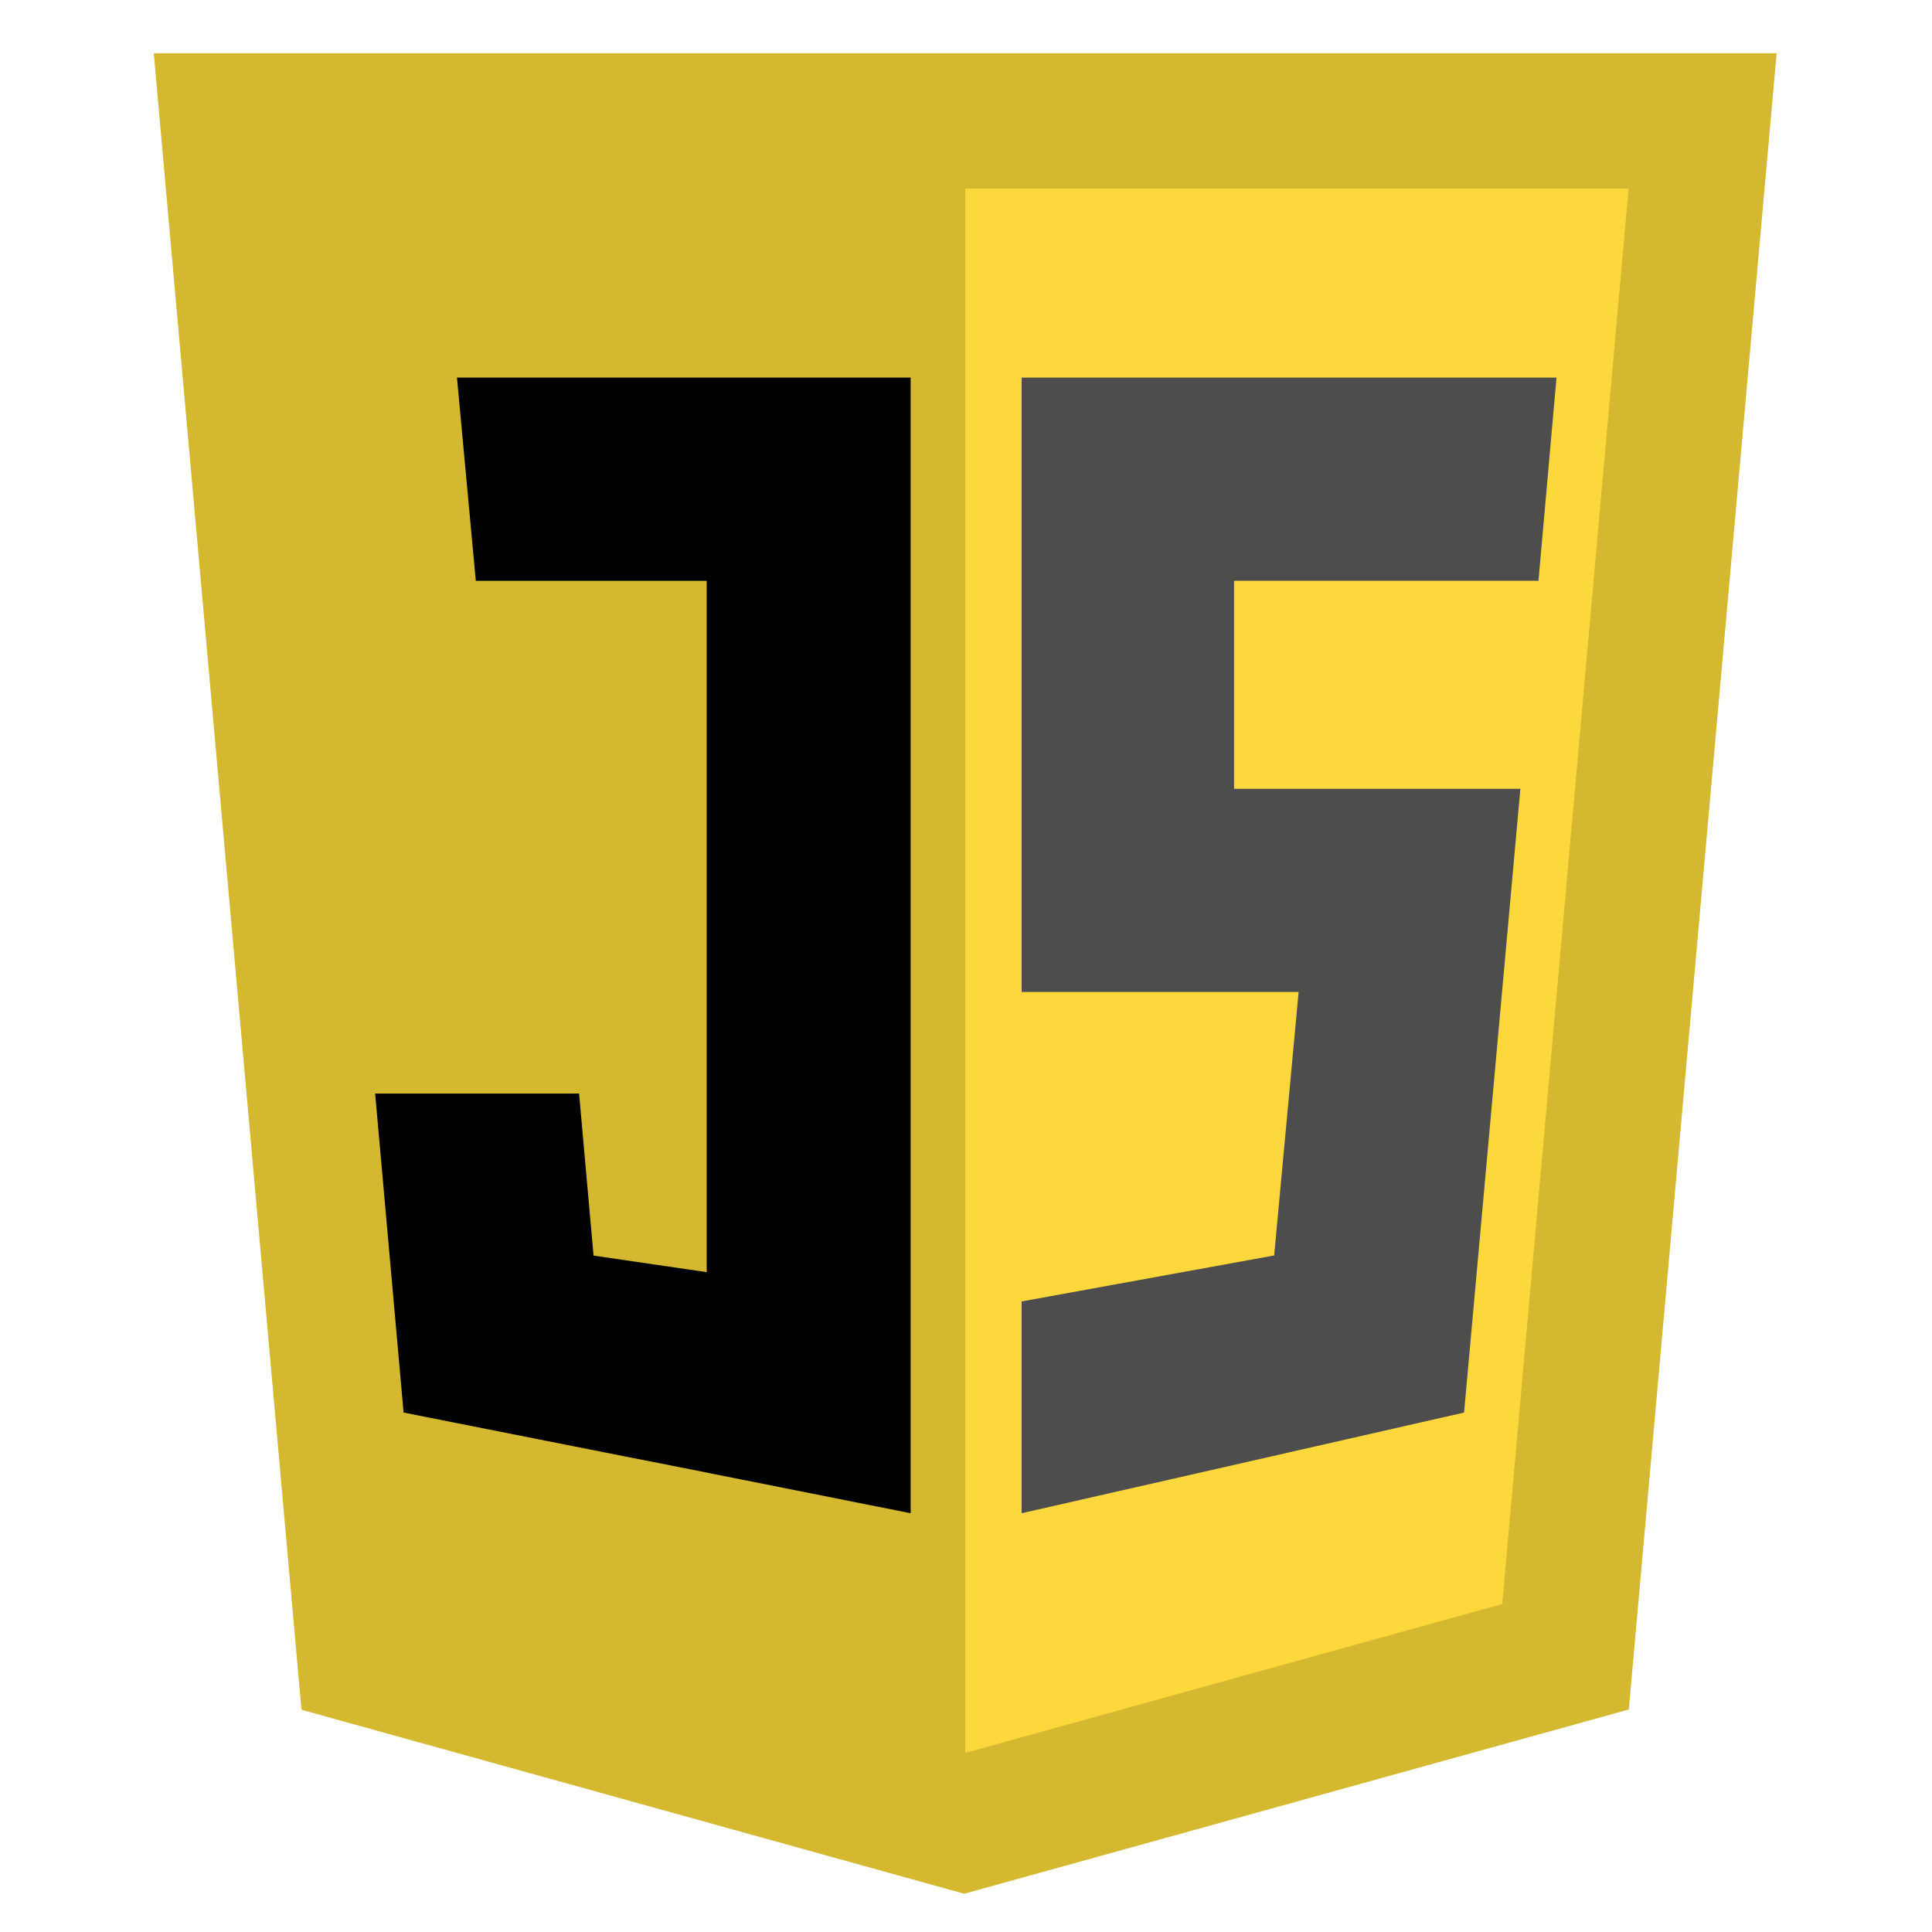
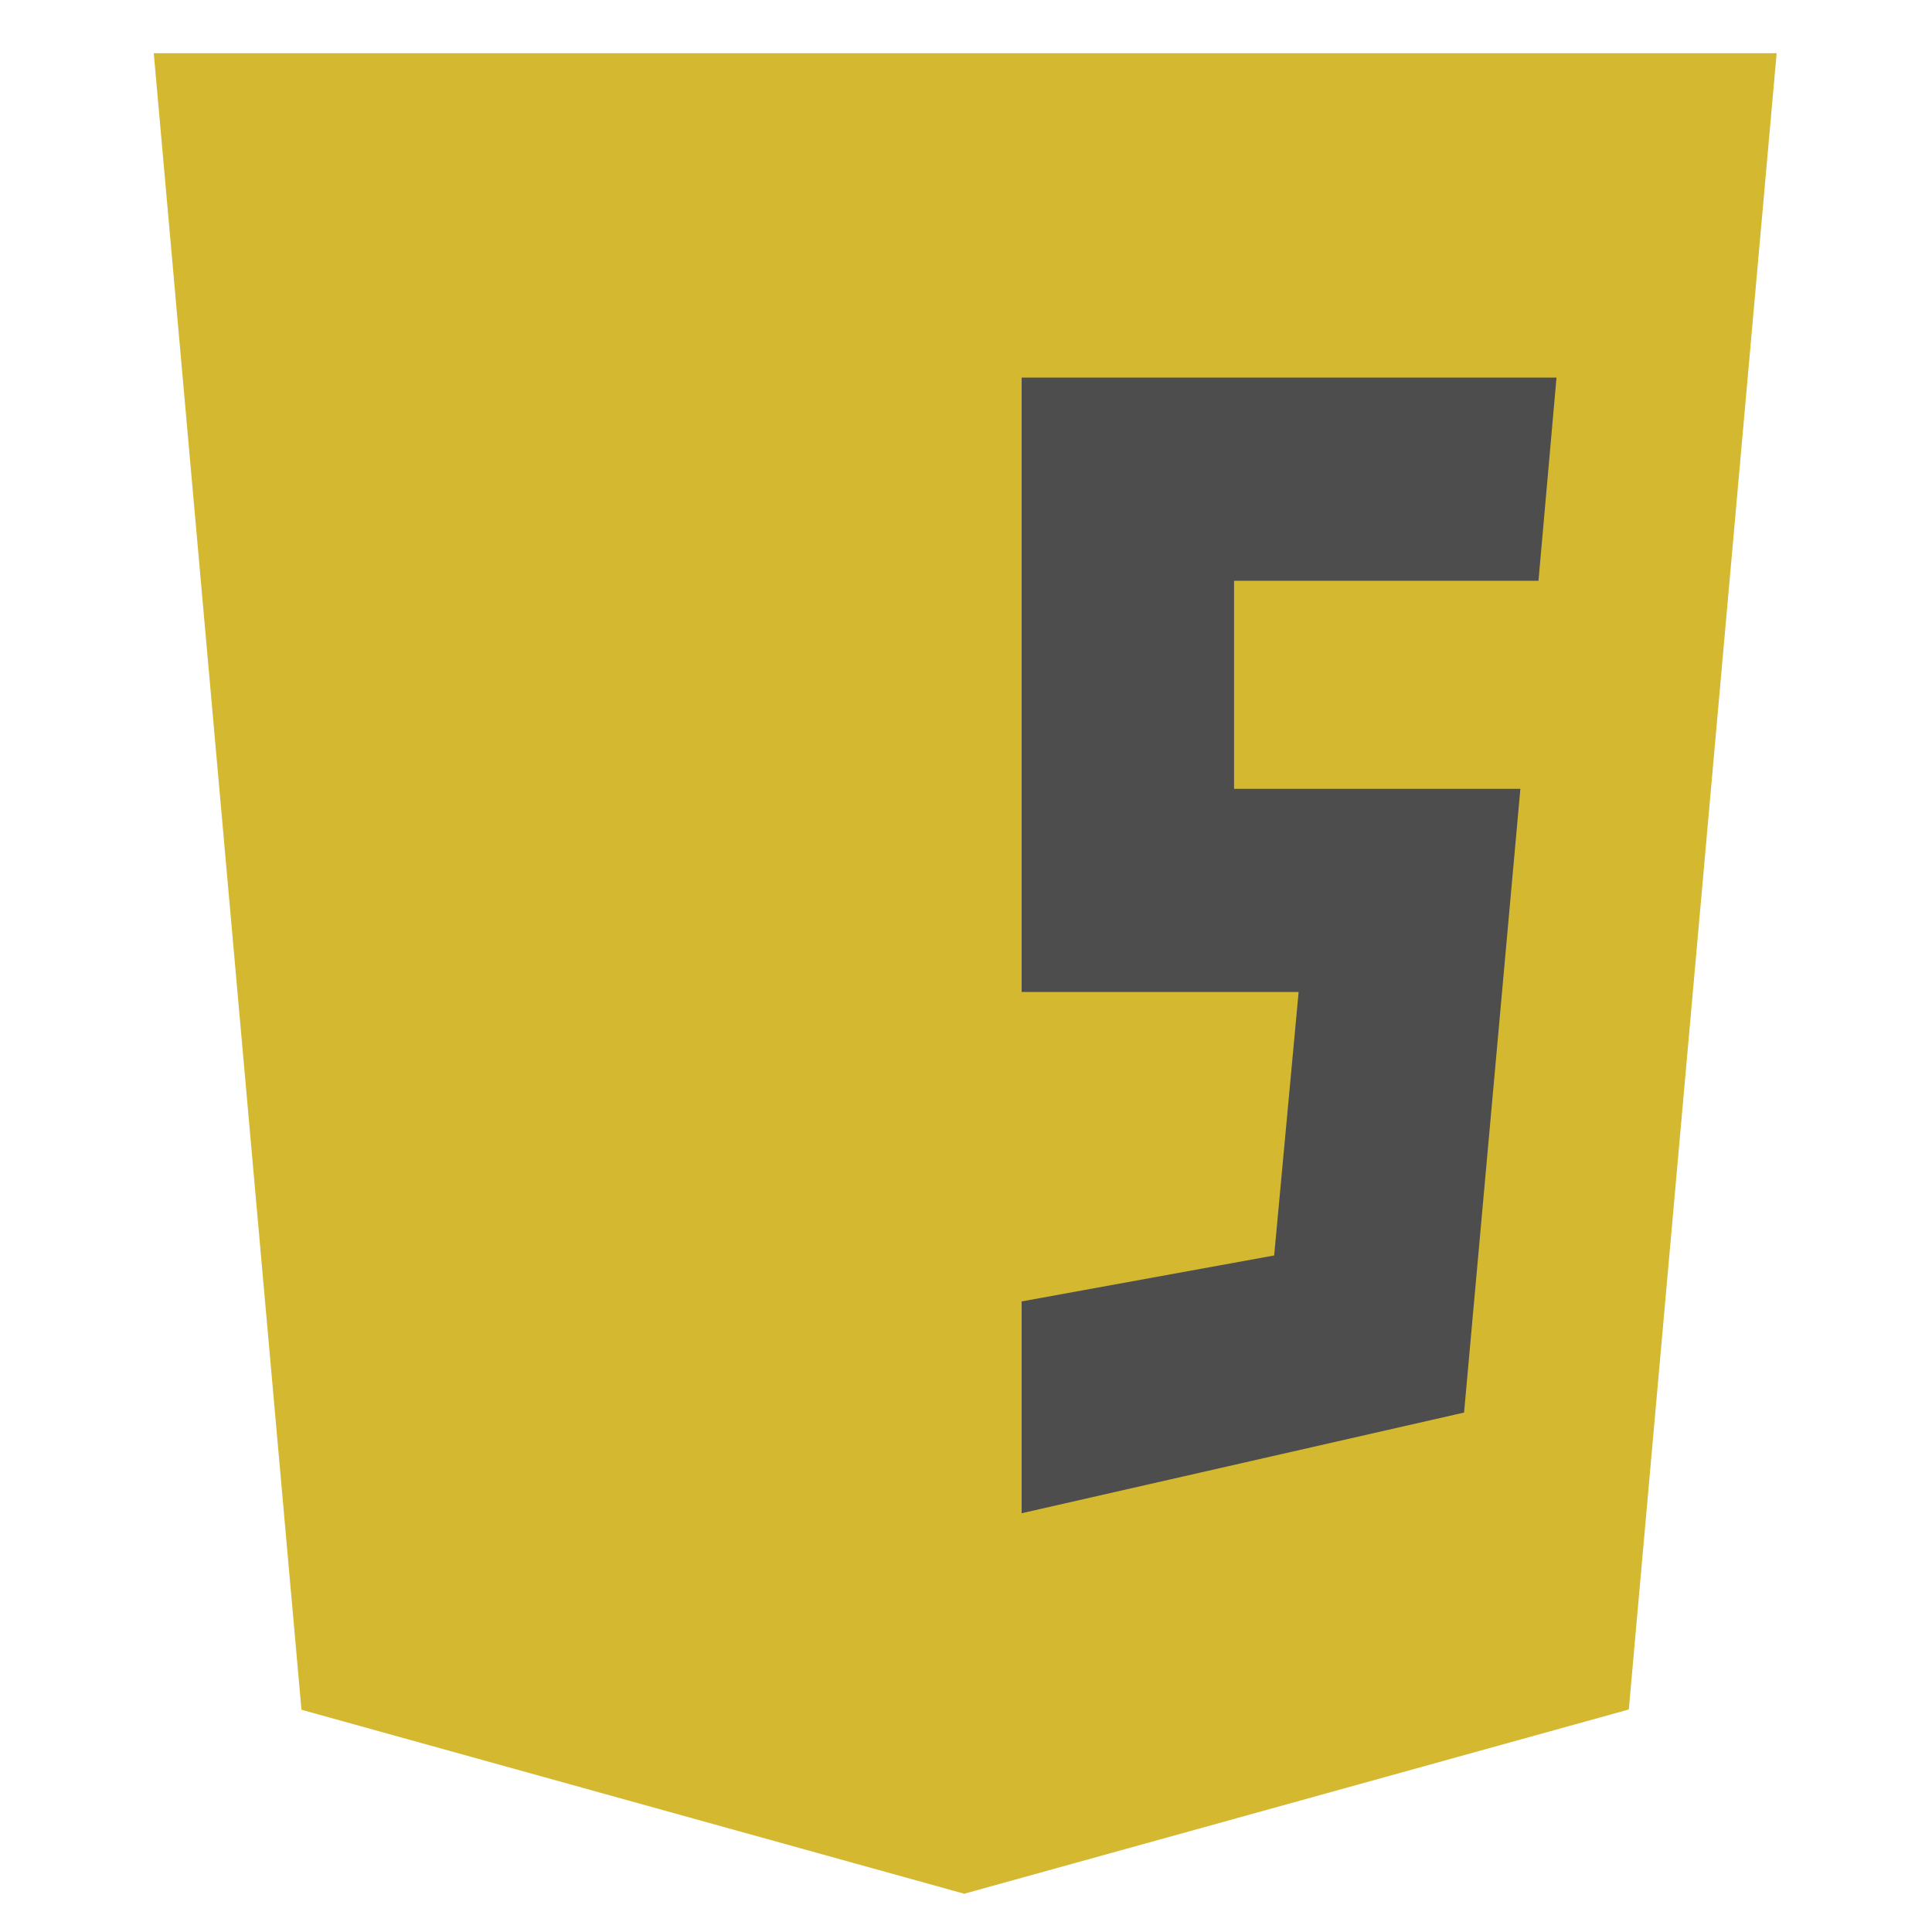
<svg xmlns="http://www.w3.org/2000/svg" viewBox="0 0 500 500">
  <defs />
  <g transform="matrix(1.412, 0, 0, 1.412, 39.695, -102.96)" id="Layer_1" style="fill:none;stroke:none">
    <path d="M 27.142,386.29 0.071,82.67 l 297.45,0 -27.096,303.571 -121.811,33.77 L 27.142,386.29 z m 0,0" id="path13" style="fill:#d4b830;fill-opacity:1" />
-     <path d="m 148.798,394.199 98.427,-27.288 23.157,-259.415 -121.584,0 0,286.703 z m 0,0" id="path15" style="fill:#fdd83c;fill-opacity:1" />
    <g transform="translate(55,142)" id="Group">
      <path d="m 195.551,75.496 -52.479,0 0,-38.132 55.797,0 3.303,-37.239 -98.033,0 0,112.607 50.768,0 -4.484,48.294 -46.284,8.426 0,38.819 81.091,-18.451 z" id="path18" style="fill:#4d4d4d;fill-opacity:1" />
-       <path d="m 83.796,0.125 -83.151,0 3.453,37.254 42.319,3.4e-4 0,126.706 -20.741,-3.035 -2.652,-29.698 c 0,0 -24.919,0 -37.379,0 l 5.216,58.467 c 92.935,18.451 0.352,-0.013 92.935,18.451 z" id="path24" style="fill:#000000;fill-opacity:1" />
    </g>
  </g>
</svg>